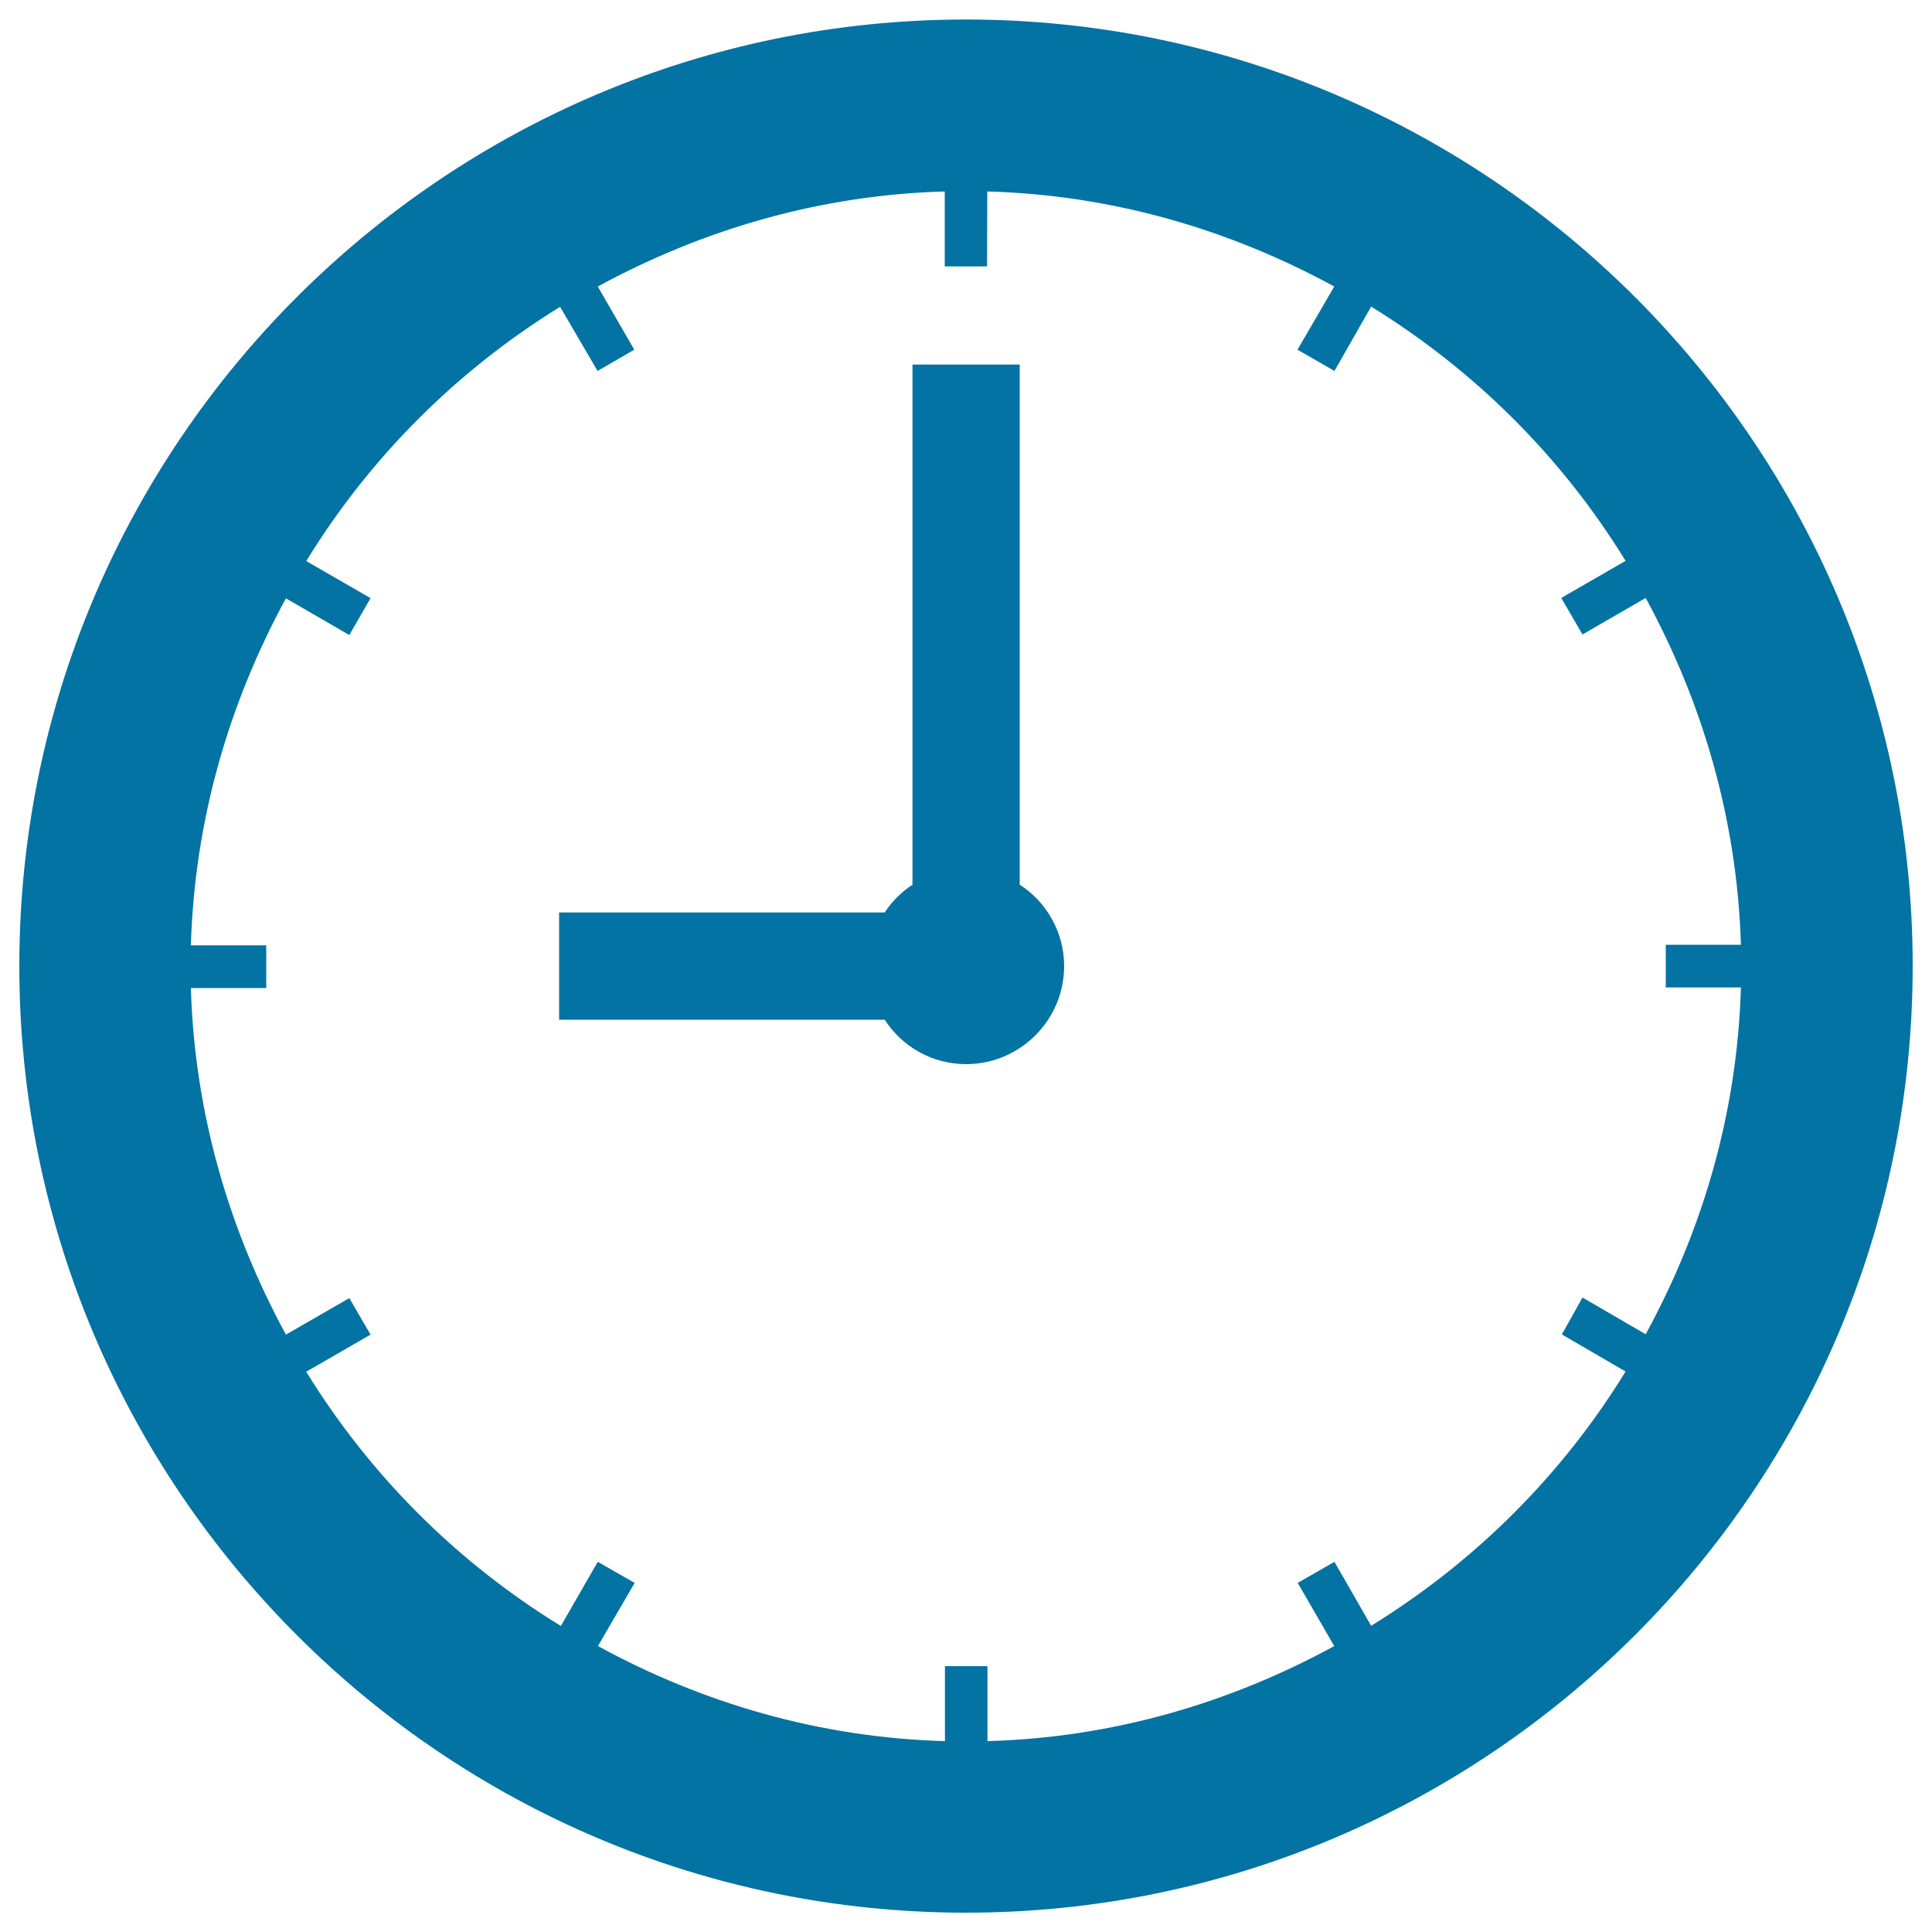
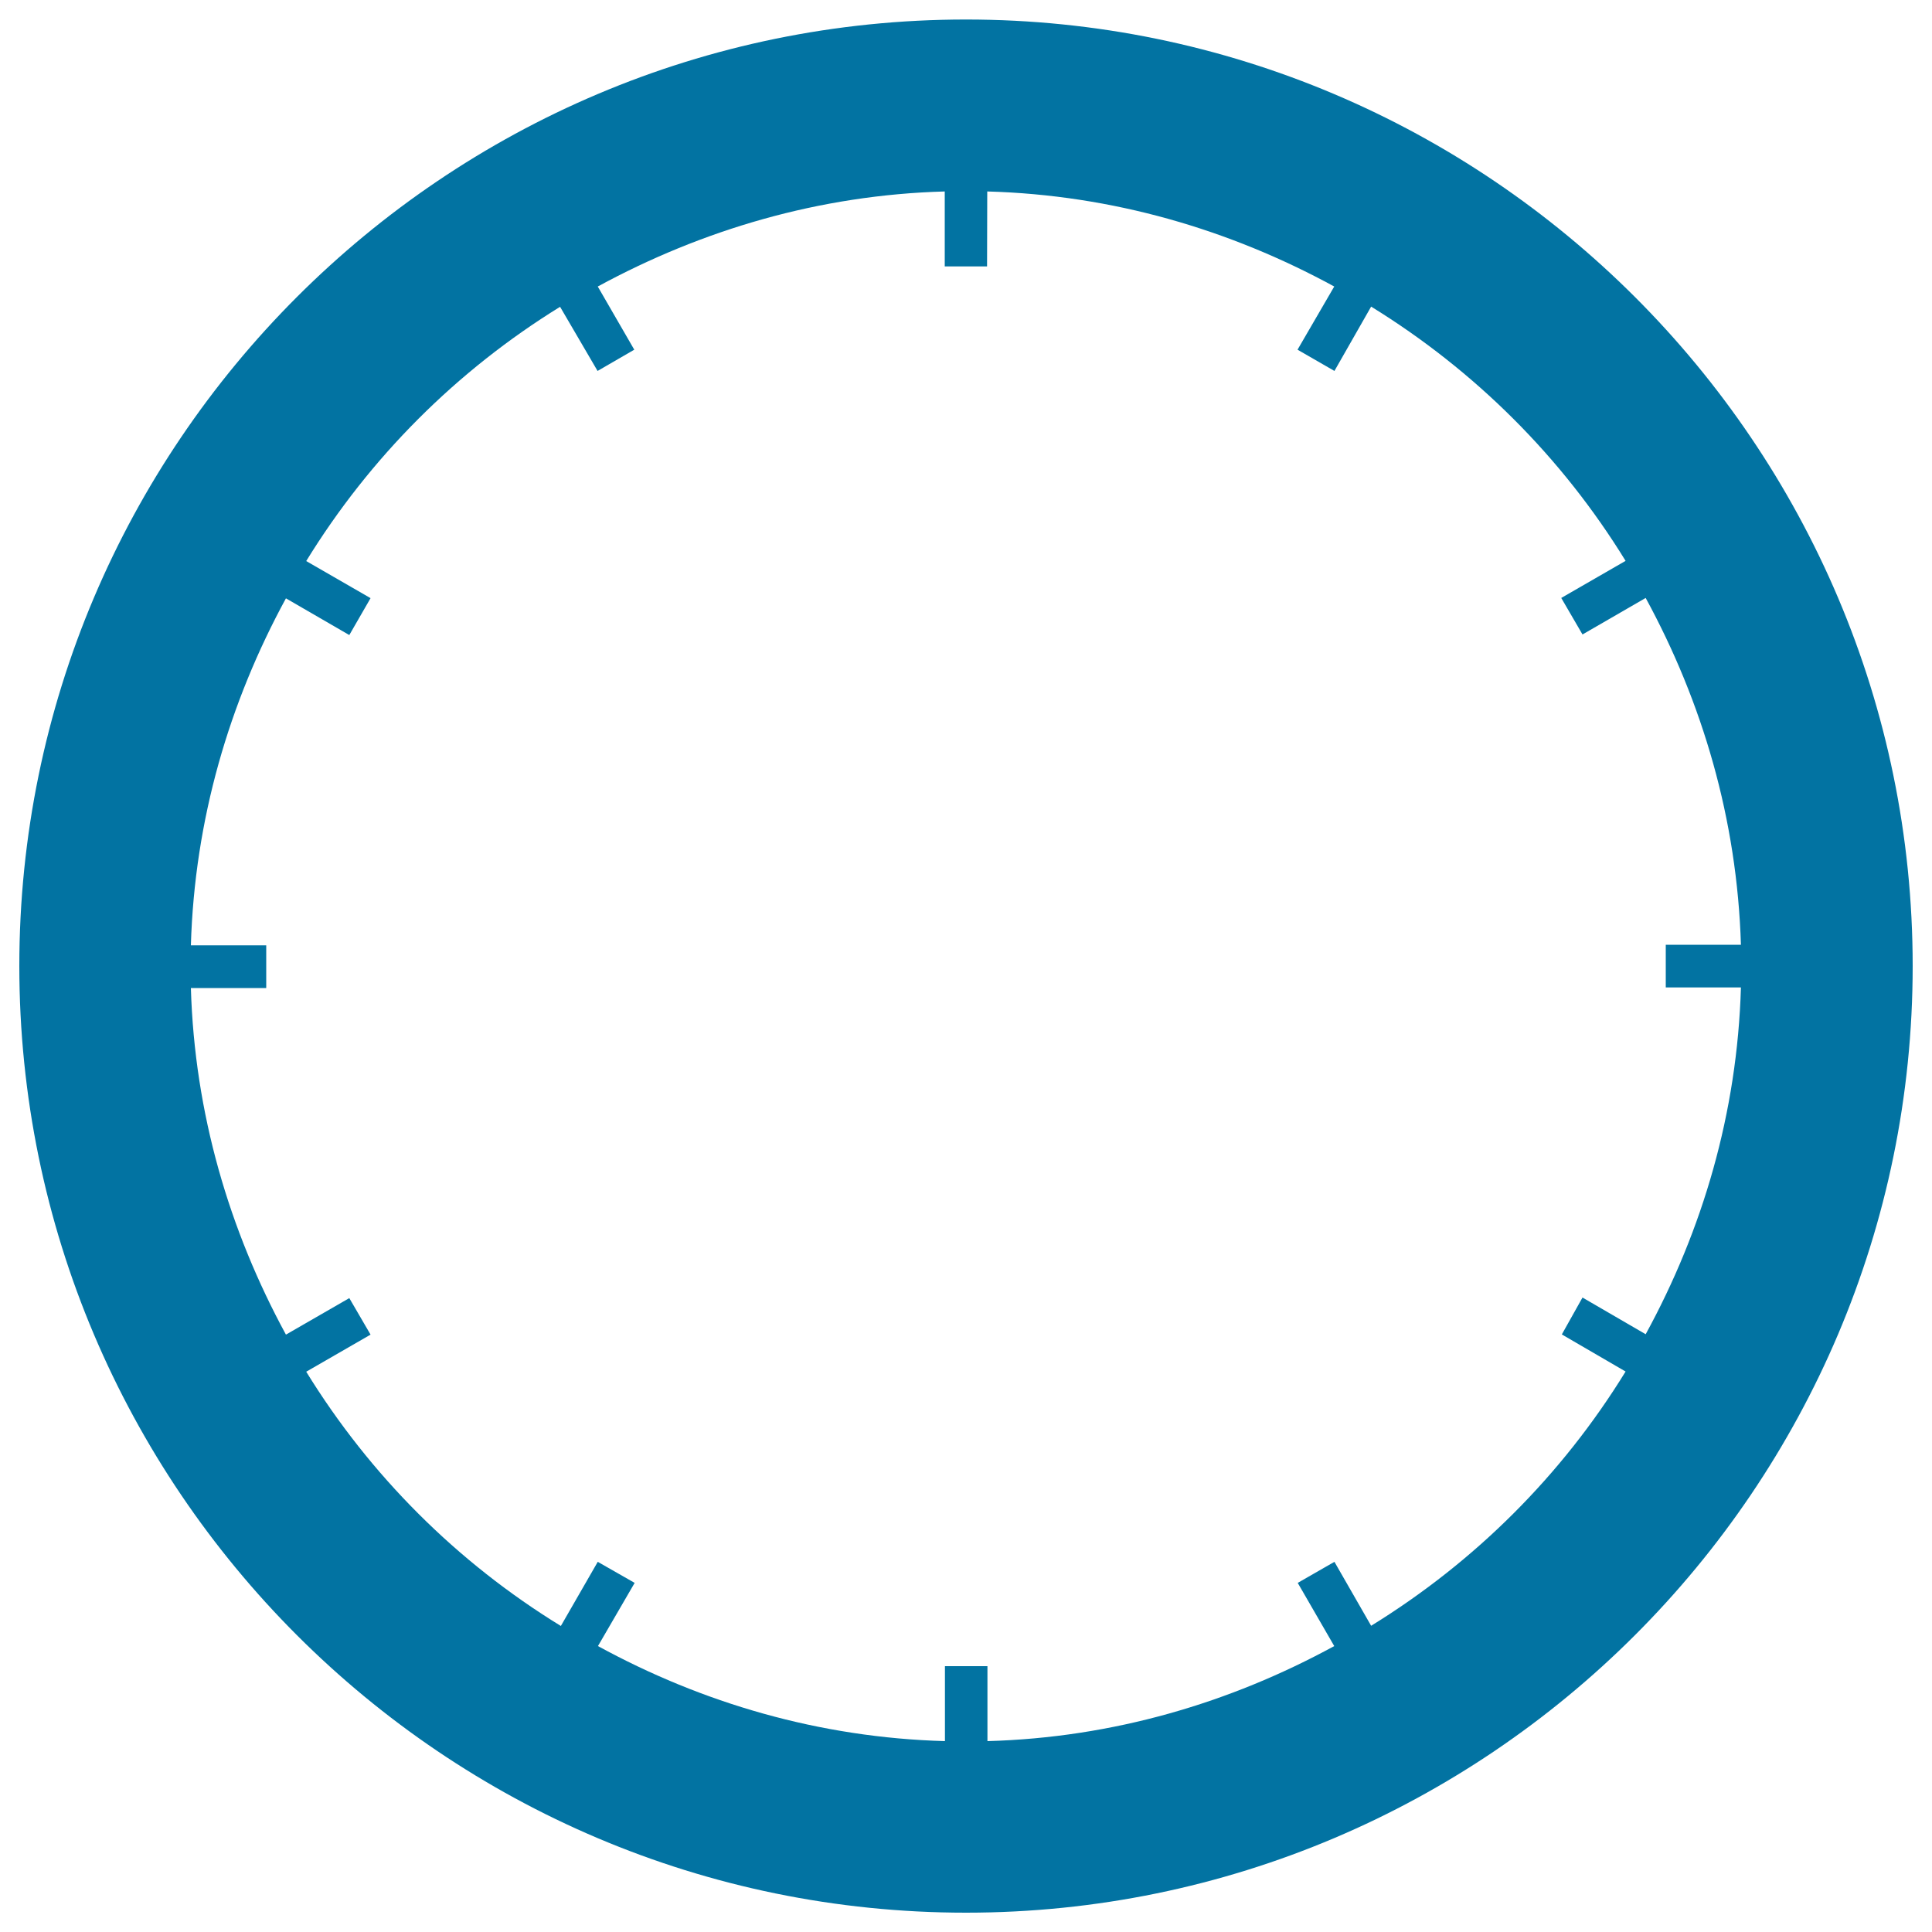
<svg xmlns="http://www.w3.org/2000/svg" viewBox="0 0 1000 1000" style="fill:#0273a2">
  <title>Wall Clock Of Circular Shape SVG icon</title>
  <g>
    <g>
      <path d="M500,10.1c-270.3,0-490,219.8-490,489.9c0,270.2,219.7,490,490,490c270.1,0,490-219.8,490-490C990,229.8,770,10.1,500,10.1z M851.8,690.6l-32.7-19l-10.7,19.1l33,19.2c-33,53.7-78,98.5-131.7,131.6l-19-33.1l-19,10.9l18.9,32.7c-53.9,29.4-114.5,47.4-179.5,49.2v-38.8h-22v38.8c-65.1-1.8-125.8-19.8-179.6-49.2l19-32.7l-19.1-10.9l-19.1,33.2c-53.8-33-98.8-78-131.8-131.6l33.3-19.2l-11-18.9l-32.8,18.9c-29.3-53.9-47.3-114.5-49.2-179.4h39v-22.1h-39c1.9-65.1,19.9-125.8,49.2-179.6l32.8,19l11-19.1l-33.3-19.2c33-53.7,77.8-98.5,131.4-131.6l19.4,33.2l19-11l-18.9-32.7c53.9-29.3,114.6-47.4,179.6-49.2v38.8h21.9l0.1-38.8c65,1.8,125.7,19.8,179.6,49.2l-19,32.7l19.1,11l19-33.3c53.7,33.1,98.7,77.9,131.7,131.6l-33.3,19.2l11,18.9l32.7-18.9c29.4,54,47.3,114.5,49.3,179.5h-38.9v22.1h38.9C899.2,576,881.3,636.6,851.8,690.6z" />
-       <path d="M527.8,457.9V188.7h-55.5v269.2c-5.7,3.8-10.6,8.6-14.4,14.4l-168.5,0v55.5l168.5,0c9.2,14.2,24.9,23,42.1,23c28,0,50.8-22.8,50.8-50.8C550.8,482.8,541.9,467,527.8,457.9z" />
    </g>
  </g>
</svg>